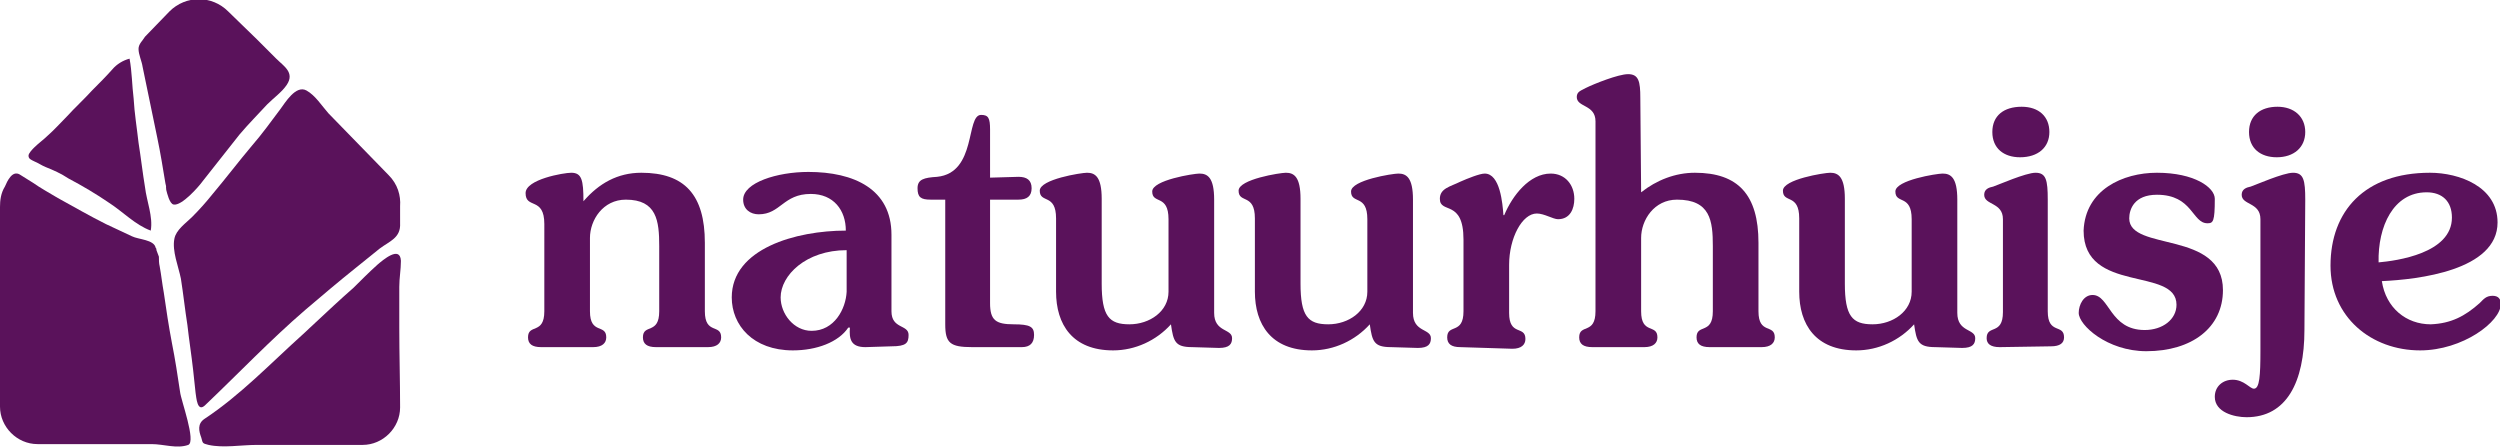
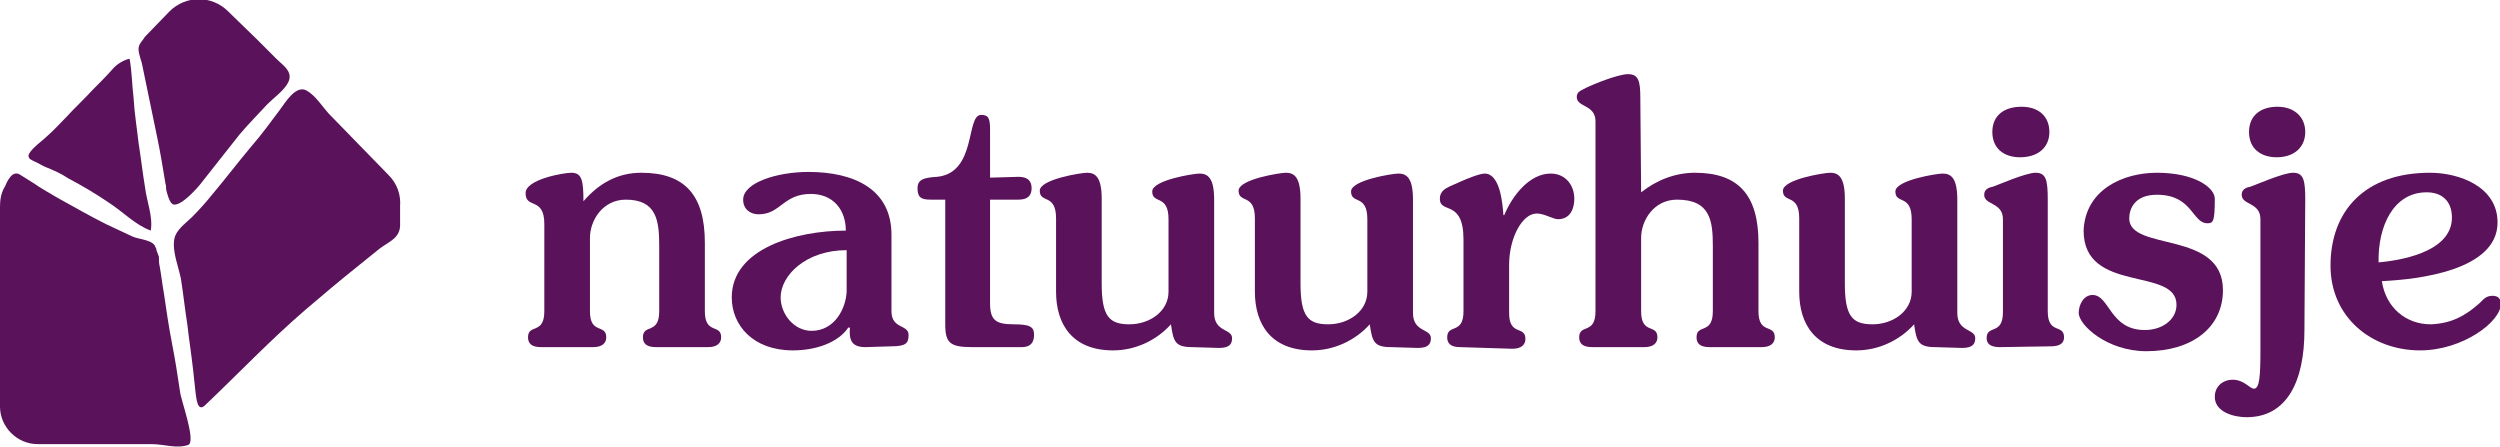
<svg xmlns="http://www.w3.org/2000/svg" version="1.1" id="Laag_2_00000155860946589641315080000005772151696931440302_" x="0px" y="0px" viewBox="0 0 306.8 54.8" style="enable-background:new 0 0 306.8 54.8;" xml:space="preserve">
  <style type="text/css">
	.st0{fill:#5A125B;}
</style>
  <g id="Layer_1">
    <g>
      <g>
        <path class="st0" d="M30.9,17.9c-1.6,1.9-3.2,4-4.8,5.9c-0.8,1-1.6,1.9-2.5,2.8c-0.8,0.8-2,1.6-2.2,2.7c-0.3,1.5,0.5,3.4,0.8,4.9     c0.3,1.9,0.5,3.8,0.8,5.7c0.2,1.8,0.5,3.7,0.7,5.5c0.1,1,0.2,1.9,0.3,2.8c0.1,0.6,0.2,2.5,1.2,1.5c4.1-3.9,8-8,12.3-11.7     c2-1.7,4-3.4,6-5c1-0.8,2.1-1.7,3.1-2.5c1.2-0.9,2.6-1.3,2.5-3.1c0-0.7,0-1.4,0-2.1c0.1-1.3-0.3-2.7-1.4-3.8c0,0-7.4-7.6-7.4-7.6     c-0.8-0.9-1.6-2.2-2.7-2.8c-1.3-0.7-2.6,1.5-3.2,2.3C33.2,15,32.2,16.4,30.9,17.9L30.9,17.9z" />
        <path class="st0" d="M21.3,25.1c1,0.2,3.1-2.2,3.6-2.9c1.5-1.9,3-3.8,4.5-5.7c1.1-1.3,2.3-2.5,3.4-3.7c0.8-0.8,1.8-1.5,2.4-2.4     c1-1.5-0.4-2.3-1.3-3.2c-0.8-0.8-1.6-1.6-2.4-2.4c-1.1-1.1-2.3-2.2-3.5-3.4c-2-2-5.2-2-7.2,0c-1,1-2,2.1-3,3.1     C17.5,5,17,5.4,17,6c0,0.7,0.4,1.5,0.5,2.2c0.6,2.9,1.2,5.8,1.8,8.7c0.4,1.9,0.7,3.8,1,5.6c0.2,0.9,0-0.1,0.1,0.8     C20.5,23.7,20.8,25,21.3,25.1L21.3,25.1z" />
        <path class="st0" d="M21.3,28.9L21.3,28.9C21.3,28.8,21.3,28.8,21.3,28.9z" />
-         <path class="st0" d="M38.7,39.6c-0.5,0.5-1,0.9-1.5,1.4c-3.9,3.5-7.7,7.5-12.1,10.4c-0.9,0.6-0.7,1.5-0.4,2.3     c0.2,0.7,0.1,0.7,0.9,0.9c1.8,0.4,4,0,5.9,0h5.9c2.4,0,4.7,0,7.1,0c2.5,0,4.6-2.1,4.6-4.6c0-3.2-0.1-6.5-0.1-9.8c0-1.7,0-3.3,0-5     c0-1.1,0.2-2.1,0.2-3.2c-0.1-1.9-2.2-0.1-2.9,0.5c-1,0.9-2,1.9-2.9,2.8C41.8,36.7,40.2,38.2,38.7,39.6L38.7,39.6z" />
        <path class="st0" d="M19.2,30.7c0-0.1,0-0.2-0.1-0.3c-0.2-1-2.1-1-2.9-1.4c-1.1-0.5-2.1-1-3.2-1.5c-2-1-3.9-2.1-5.9-3.2     C6.1,23.7,5,23.1,4,22.4c-0.5-0.3-1.1-0.7-1.6-1c-0.9-0.5-1.5,0.8-1.8,1.5C0.1,23.7,0,24.6,0,25.4l0,24.5c0,2.5,2.1,4.6,4.6,4.6     c3.2,0,6.3,0,9.5,0c1.5,0,3,0,4.5,0s3.1,0.6,4.5,0.1c1-0.4-0.9-5.5-1-6.5c-0.3-2-0.6-4-1-6c-0.4-2.1-0.7-4.1-1-6.2     c-0.2-1.1-0.3-2.1-0.5-3.2c-0.1-0.4-0.1-0.8-0.1-1.2C19.4,31.2,19.3,31,19.2,30.7L19.2,30.7z" />
        <path class="st0" d="M8.4,21.9c1.7,0.9,3.4,1.9,5,3c1.7,1.1,3.2,2.7,5.1,3.4c0.3-1.7-0.5-3.6-0.7-5.3c-0.3-1.8-0.5-3.6-0.8-5.5     c-0.2-1.8-0.5-3.6-0.6-5.4c-0.2-1.6-0.2-3.3-0.5-4.9c-0.8,0.2-1.6,0.7-2.1,1.3c-0.8,0.9-1.6,1.7-2.5,2.6c-1,1.1-2.1,2.1-3.1,3.2     c-0.8,0.8-1.5,1.6-2.3,2.3c-0.5,0.5-1.2,1-1.7,1.5c-0.2,0.2-0.7,0.7-0.7,1c0,0.4,0.3,0.5,0.7,0.7c0.5,0.2,0.9,0.5,1.4,0.7     C6.6,20.9,7.5,21.3,8.4,21.9L8.4,21.9z" />
      </g>
      <g>
        <path class="st0" d="M80.9,30.2c0-3.1-0.3-5.7-4.1-5.7c-2.8,0-4.4,2.5-4.4,4.7v9c0,2.9,2,1.5,2,3.2c0,0.7-0.5,1.2-1.6,1.2h-6.4     c-1.1,0-1.6-0.4-1.6-1.2c0-1.7,2-0.3,2-3.2V27.5c0-3.4-2.3-1.8-2.3-3.8c0-1.7,4.7-2.5,5.6-2.5c1.3,0,1.5,0.9,1.5,3.5     c1.9-2.2,4.2-3.5,7.1-3.5c5.3,0,7.8,2.7,7.8,8.6v8.4c0,2.9,2,1.5,2,3.2c0,0.7-0.5,1.2-1.6,1.2h-6.4c-1.1,0-1.6-0.4-1.6-1.2     c0-1.7,2-0.3,2-3.2L80.9,30.2L80.9,30.2z" />
        <path class="st0" d="M106.2,42.6c-1.8,0-2-1-1.9-2.4h-0.2c-1.2,1.8-3.9,2.8-6.8,2.8c-4.9,0-7.5-3.1-7.5-6.5c0-6,7.9-8.2,14-8.2     c0-2.5-1.5-4.5-4.3-4.5c-3.4,0-3.7,2.5-6.4,2.5c-1,0-1.9-0.6-1.9-1.8c0-2.1,4.2-3.4,8-3.4c5.6,0,10.2,2.1,10.2,7.7v9.4     c0,2.2,2.1,1.6,2.1,2.9c0,1-0.3,1.4-2.1,1.4L106.2,42.6L106.2,42.6z M103.9,30.7c-5,0-8.1,3.1-8.1,5.8c0,2,1.6,4.1,3.8,4.1     c2.8,0,4.2-2.7,4.3-4.8V30.7z" />
        <path class="st0" d="M125,21.7c1,0,1.6,0.4,1.6,1.4s-0.6,1.4-1.6,1.4h-3.5v12.7c0,2.1,0.7,2.6,2.9,2.6c2,0,2.5,0.3,2.5,1.3     c0,1-0.5,1.5-1.5,1.5h-6.1c-2.7,0-3.3-0.5-3.3-2.8V24.5h-1.8c-1.2,0-1.6-0.3-1.6-1.4s0.8-1.3,2.4-1.4c4.9-0.5,3.5-7.6,5.4-7.6     c0.9,0,1.1,0.4,1.1,1.8v5.9L125,21.7L125,21.7z" />
        <path class="st0" d="M146.3,42.6c-2.1,0-2.3-0.7-2.6-2.8c-1.8,2-4.4,3.2-7.1,3.2c-5,0-7-3.2-7-7.2v-9c0-3.1-2-1.8-2-3.4     c0-1.4,5.1-2.2,5.8-2.2c1,0,1.8,0.5,1.8,3.2v10.4c0,4,0.9,5,3.4,5s4.8-1.6,4.8-4v-8.9c0-3.1-2-1.8-2-3.4c0-1.4,5.1-2.2,5.8-2.2     c1,0,1.8,0.5,1.8,3.2v13.9c0,2.4,2.2,1.9,2.2,3.1c0,0.7-0.3,1.2-1.6,1.2L146.3,42.6L146.3,42.6z" />
        <path class="st0" d="M170.7,42.6c-2.1,0-2.3-0.7-2.6-2.8c-1.8,2-4.4,3.2-7.1,3.2c-5,0-7-3.2-7-7.2v-9c0-3.1-2-1.8-2-3.4     c0-1.4,5.1-2.2,5.8-2.2c1,0,1.8,0.5,1.8,3.2v10.4c0,4,0.9,5,3.4,5s4.8-1.6,4.8-4v-8.9c0-3.1-2-1.8-2-3.4c0-1.4,5.1-2.2,5.8-2.2     c1,0,1.8,0.5,1.8,3.2v13.9c0,2.4,2.2,1.9,2.2,3.1c0,0.7-0.3,1.2-1.6,1.2L170.7,42.6L170.7,42.6z" />
        <path class="st0" d="M179.2,42.6c-1.1,0-1.6-0.4-1.6-1.2c0-1.7,2-0.3,2-3.2v-8.8c0-5-2.9-3.1-2.9-5c0-1.3,1.3-1.5,2.5-2.1     c0.9-0.4,2.4-1,3-1c1.9,0,2.2,3.7,2.3,5.1h0.1c1-2.4,3.1-5.1,5.7-5.1c1.8,0,2.9,1.4,2.9,3.1c0,1.2-0.5,2.5-2,2.5     c-0.6,0-1.7-0.7-2.6-0.7c-1.8,0-3.4,3-3.4,6.3v5.9c0,2.9,2,1.5,2,3.2c0,0.7-0.5,1.2-1.6,1.2L179.2,42.6L179.2,42.6z" />
        <path class="st0" d="M201.4,23.6c1.9-1.5,4.2-2.4,6.6-2.4c5.3,0,7.8,2.7,7.8,8.6v8.4c0,2.9,2,1.5,2,3.2c0,0.7-0.5,1.2-1.6,1.2     h-6.4c-1.1,0-1.6-0.4-1.6-1.2c0-1.7,2-0.3,2-3.2v-8c0-3.1-0.3-5.7-4.4-5.7c-2.8,0-4.4,2.5-4.4,4.7v9c0,2.9,2,1.5,2,3.2     c0,0.7-0.5,1.2-1.6,1.2h-6.4c-1.1,0-1.6-0.4-1.6-1.2c0-1.7,2-0.3,2-3.2V14.9c0-2.1-2.3-1.7-2.3-3c0-0.7,0.6-0.8,1.1-1.1     c1-0.5,4-1.7,5.2-1.7c1.3,0,1.5,0.9,1.5,2.9L201.4,23.6L201.4,23.6z" />
        <path class="st0" d="M237.5,42.6c-2.1,0-2.3-0.7-2.6-2.8c-1.8,2-4.4,3.2-7.1,3.2c-5,0-7-3.2-7-7.2v-9c0-3.1-2-1.8-2-3.4     c0-1.4,5.1-2.2,5.8-2.2c1,0,1.8,0.5,1.8,3.2v10.4c0,4,0.9,5,3.4,5s4.8-1.6,4.8-4v-8.9c0-3.1-2-1.8-2-3.4c0-1.4,5.1-2.2,5.8-2.2     c1,0,1.8,0.5,1.8,3.2v13.9c0,2.4,2.2,1.9,2.2,3.1c0,0.7-0.3,1.2-1.6,1.2L237.5,42.6L237.5,42.6z" />
        <path class="st0" d="M245.4,42.6c-1.1,0-1.6-0.4-1.6-1.1c0-1.7,2-0.3,2-3.2V26.9c0-2.1-2.3-1.7-2.3-3c0-0.7,0.6-0.9,1.1-1     c0.6-0.2,4-1.7,5.2-1.7c1.3,0,1.5,0.9,1.5,3.3v13.7c0,2.9,2,1.5,2,3.2c0,0.7-0.5,1.1-1.6,1.1L245.4,42.6L245.4,42.6z M251.5,16.2     c0,1.9-1.4,3.1-3.6,3.1c-2,0-3.4-1.1-3.4-3.1s1.4-3.1,3.6-3.1C250.2,13.1,251.5,14.3,251.5,16.2z" />
        <path class="st0" d="M264.7,21.2c4.6,0,7.1,1.8,7.1,3.2c0,2.8-0.2,3-0.9,3c-1.9,0-1.8-3.5-6.2-3.5c-2.8,0-3.4,1.8-3.4,2.9     c0,4.1,11.5,1.4,11.5,8.8c0,4.6-3.8,7.5-9.4,7.5c-4.8,0-8.3-3.2-8.3-4.7c0-1,0.6-2.2,1.7-2.2c2.1,0,2.1,4.3,6.4,4.3     c2.2,0,3.9-1.3,3.9-3.1c0-4.7-11.4-1.3-11.4-9.1C255.9,23.3,260.5,21.2,264.7,21.2L264.7,21.2z" />
        <path class="st0" d="M282.8,40.5c0,6.4-2.2,10.7-7.1,10.7c-1.5,0-3.9-0.6-3.9-2.5c0-1.3,1-2.1,2.2-2.1c1.4,0,2.1,1.1,2.6,1.1     c0.7,0,0.8-1.6,0.8-4.7V26.9c0-2.1-2.3-1.7-2.3-3c0-0.7,0.6-0.9,1.1-1c0.6-0.2,4-1.7,5.2-1.7c1.3,0,1.5,0.9,1.5,3.3L282.8,40.5     L282.8,40.5z M282.9,16.2c0,1.9-1.4,3.1-3.5,3.1c-2,0-3.4-1.1-3.4-3.1s1.4-3.1,3.5-3.1C281.5,13.1,282.9,14.3,282.9,16.2z" />
        <path class="st0" d="M298.2,21.2c3.6,0,8.3,1.7,8.3,6.1c0,5.9-9.8,7-14.2,7.2c0.5,3.3,3,5.3,6,5.3c2.5-0.1,4.2-1,6-2.6     c0.5-0.5,0.8-0.9,1.6-0.9c0.7,0,1,0.4,1,1c0,2.2-4.7,5.7-9.9,5.7C291,43,286,38.9,286,32.6C286,25.9,290.2,21.2,298.2,21.2     L298.2,21.2z M291.9,32.2c2.2-0.2,9-1.1,9-5.5c0-2-1.2-3.1-3.1-3.1C293.7,23.6,291.8,27.8,291.9,32.2z" />
      </g>
    </g>
  </g>
</svg>